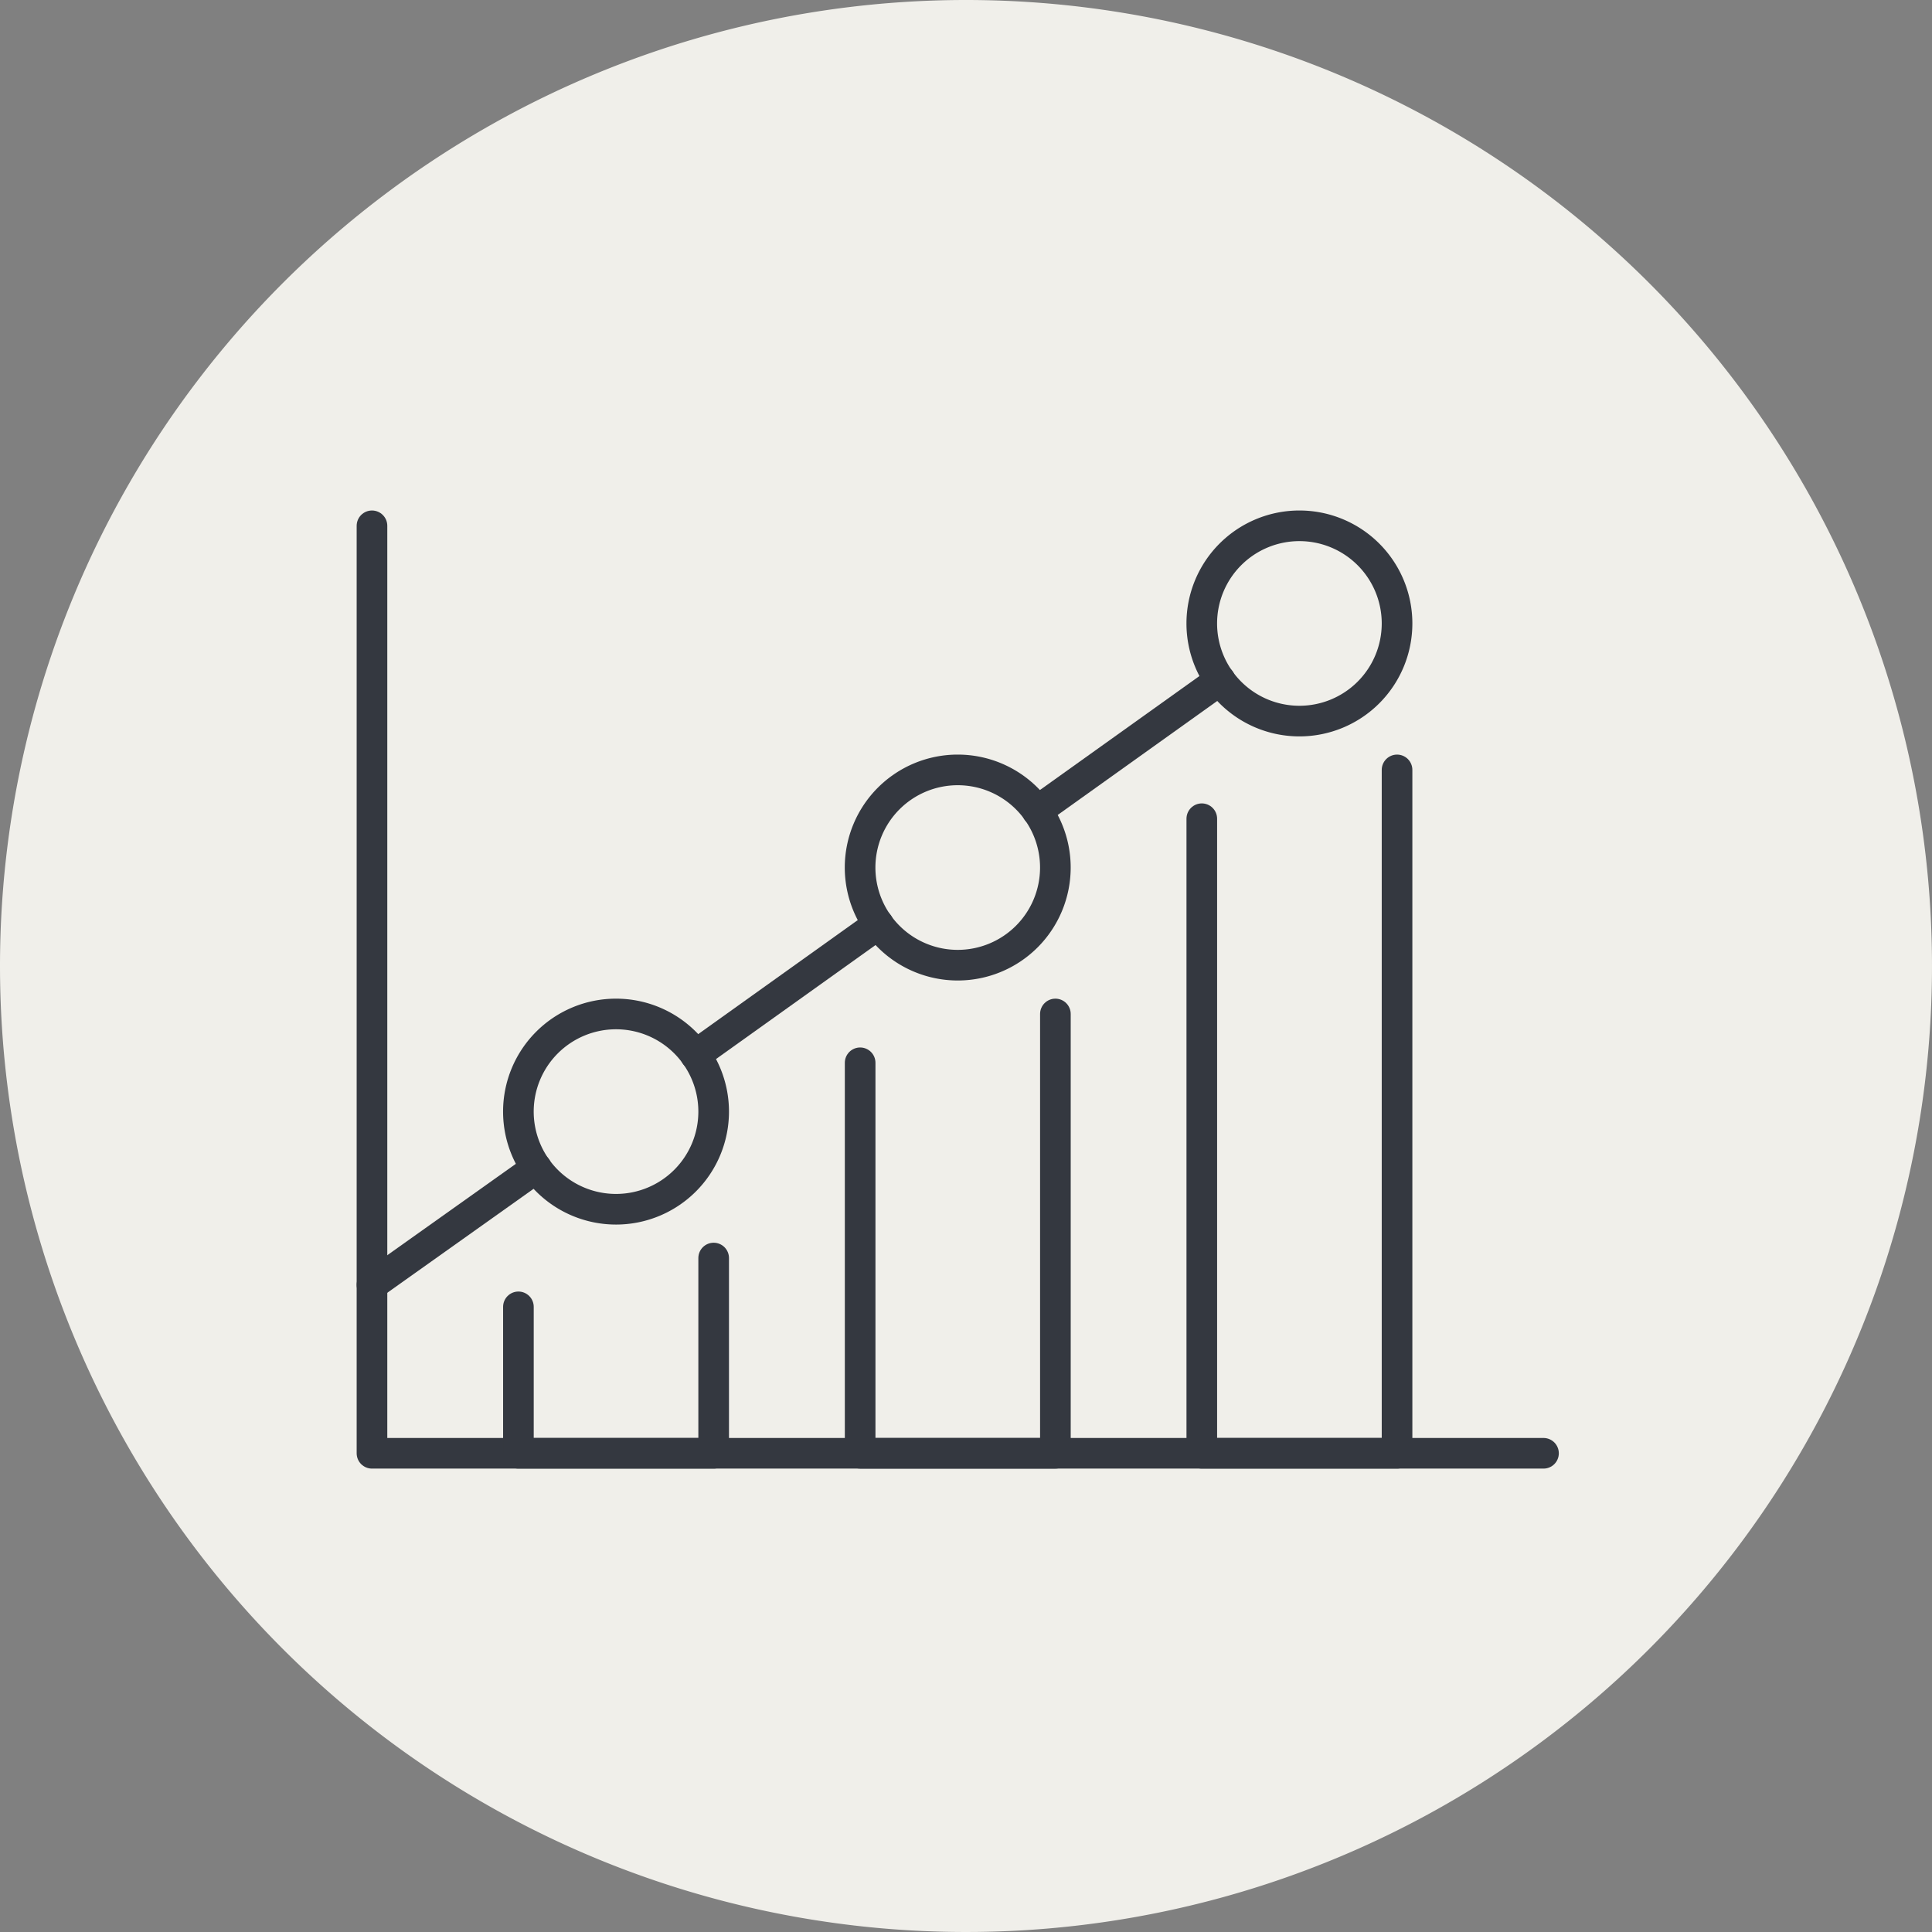
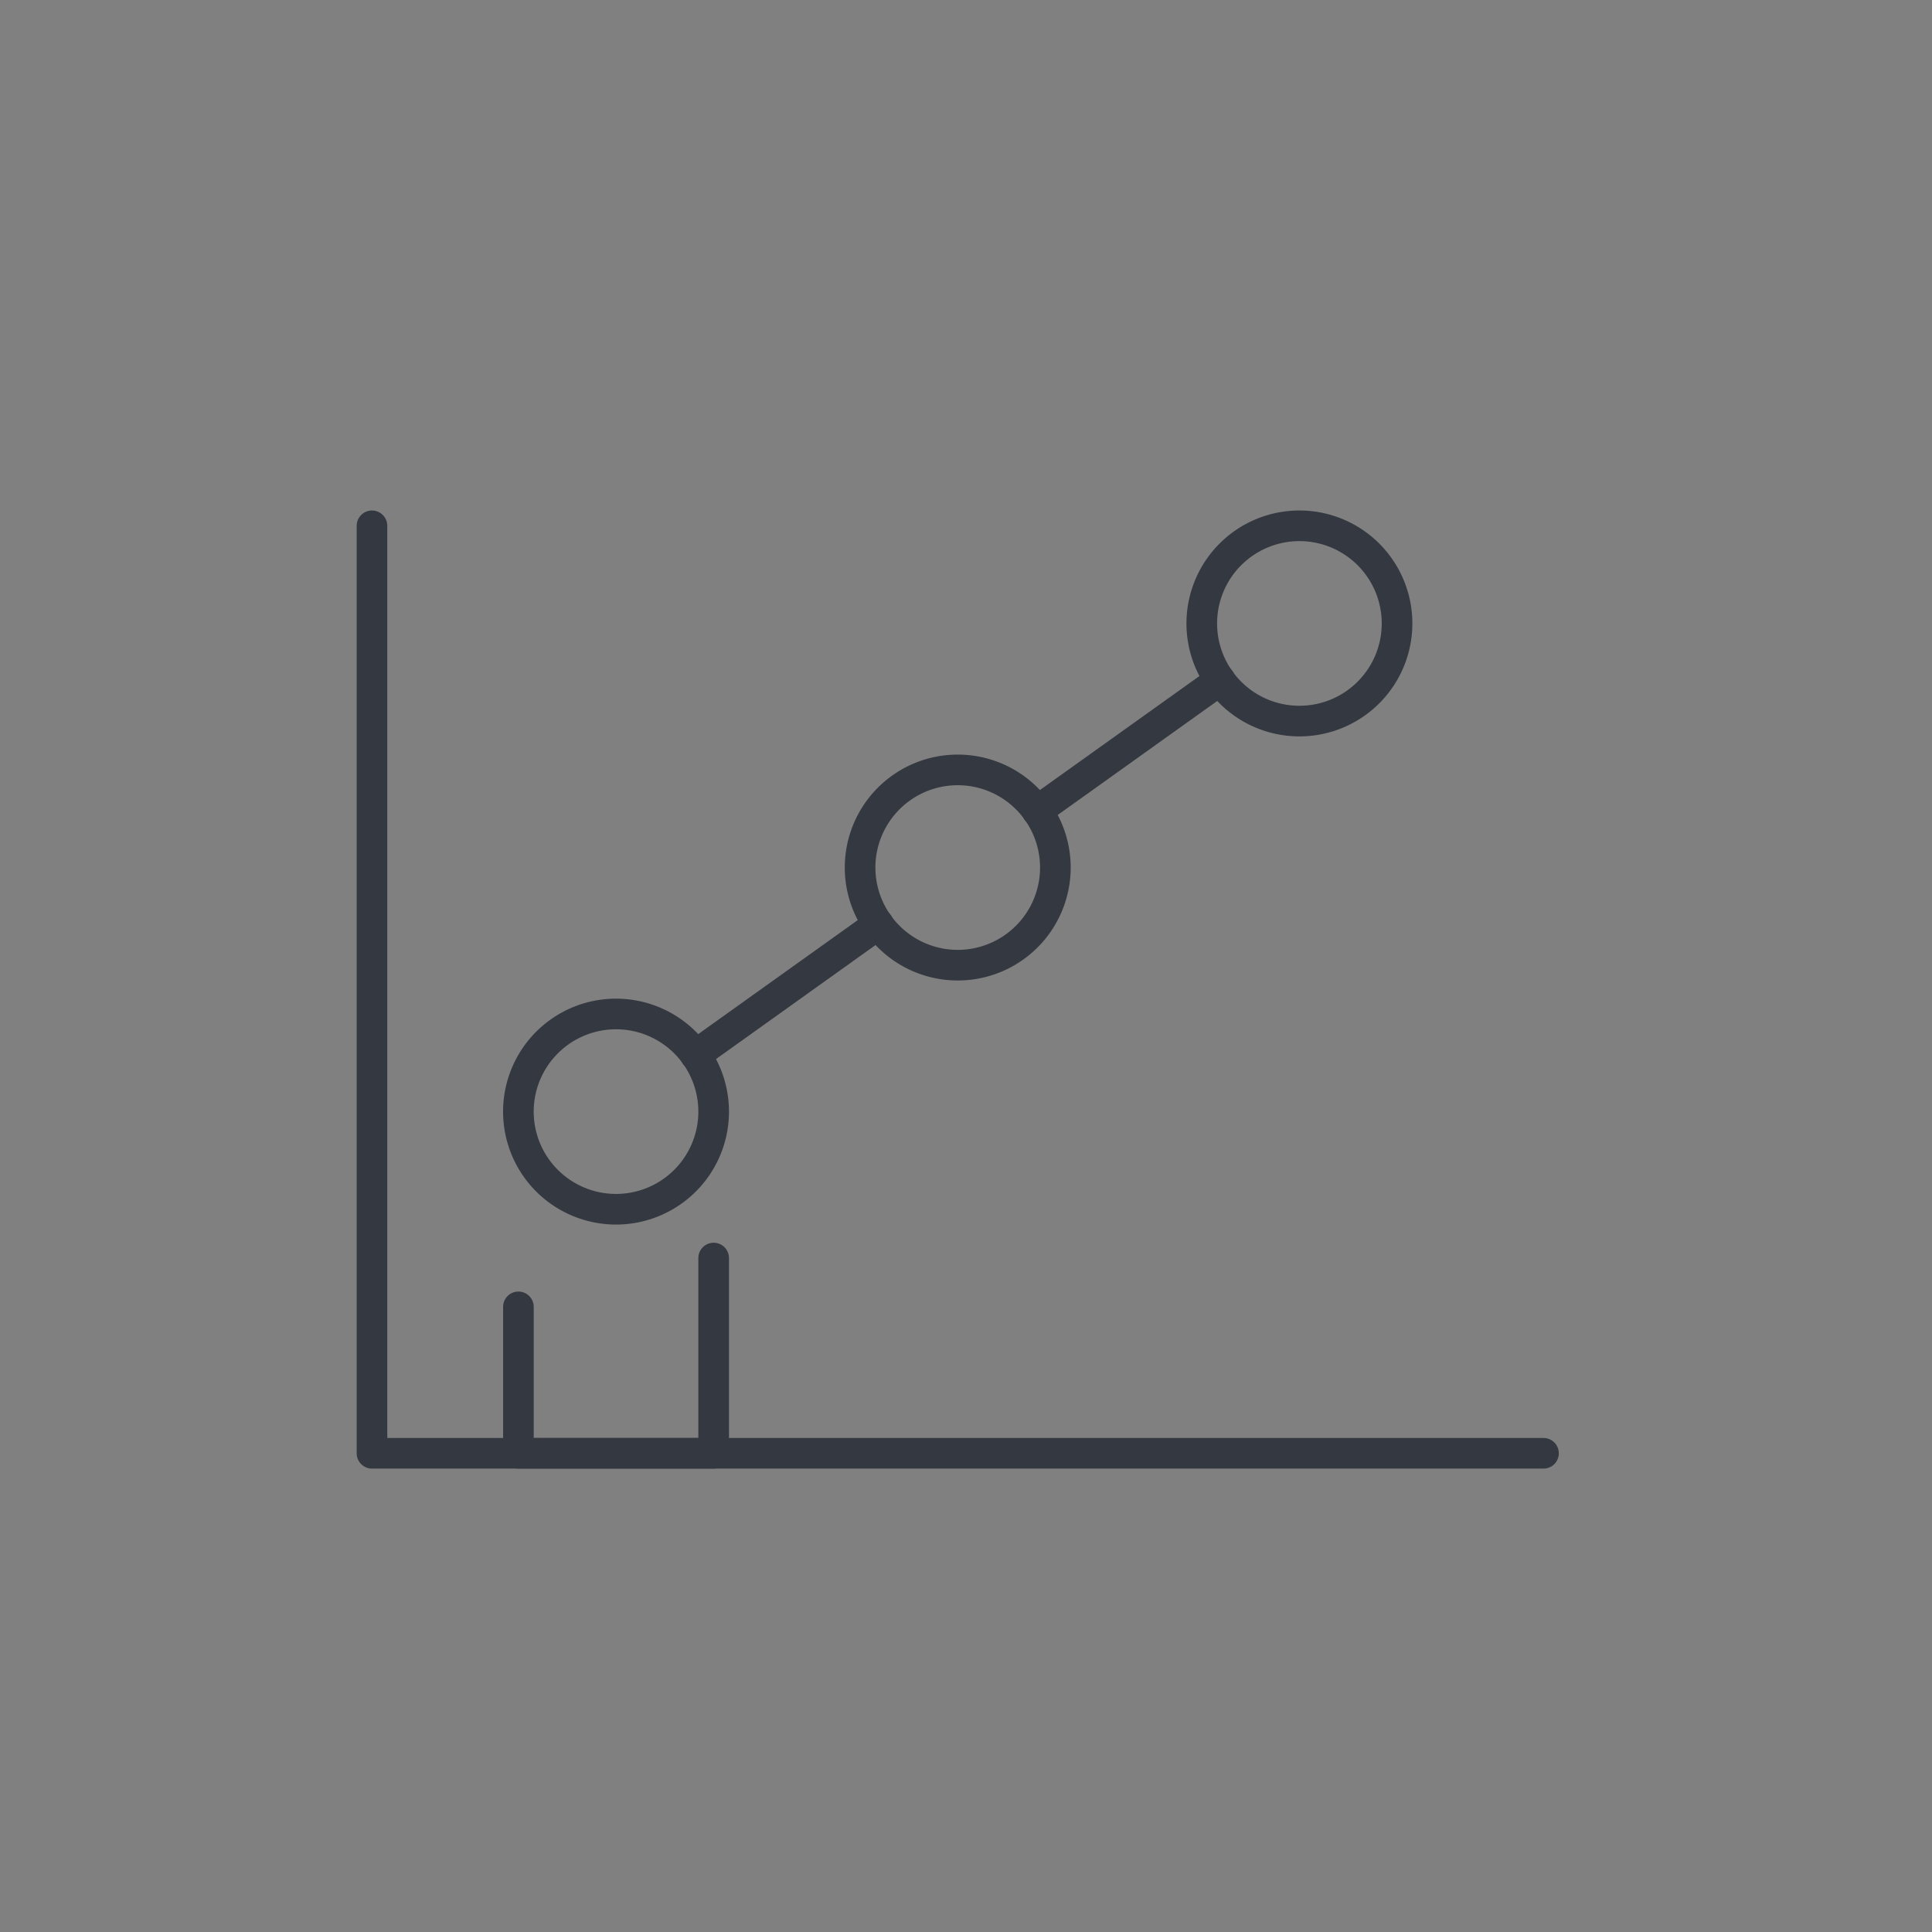
<svg xmlns="http://www.w3.org/2000/svg" width="82" height="82" viewBox="0 0 82 82">
  <rect x="0" y="0" width="82" height="82" fill="#808080" stroke="none" />
  <defs>
    <clipPath id="a">
      <rect width="51.359" height="41" fill="none" stroke="#707070" stroke-width="1.3" />
    </clipPath>
  </defs>
  <g transform="translate(-601 -3732.5)">
-     <path d="M41,0A41,41,0,1,1,0,41,41,41,0,0,1,41,0Z" transform="translate(601 3732.5)" fill="#f0efea" />
    <g transform="translate(615.97 3754)">
      <g clip-path="url(#a)">
        <path d="M5,5V44.365H54.723" transform="translate(-4.182 -4.183)" fill="none" stroke="#343840" stroke-linecap="round" stroke-linejoin="round" stroke-width="1.3" />
        <path d="M51.287,195v8.287H43v-6.215" transform="translate(-35.967 -163.105)" fill="none" stroke="#343840" stroke-linecap="round" stroke-linejoin="round" stroke-width="1.3" />
        <path d="M51.287,135.811a4.144,4.144,0,1,1-4.144-4.144A4.144,4.144,0,0,1,51.287,135.811Z" transform="translate(-35.967 -110.131)" fill="none" stroke="#343840" stroke-linecap="round" stroke-linejoin="round" stroke-width="1.3" />
-         <path d="M139.954,131.667v18.646h-8.287V133.739" transform="translate(-110.13 -110.131)" fill="none" stroke="#343840" stroke-linecap="round" stroke-linejoin="round" stroke-width="1.3" />
        <path d="M139.953,72.478a4.144,4.144,0,1,1-4.144-4.144A4.144,4.144,0,0,1,139.953,72.478Z" transform="translate(-110.13 -57.157)" fill="none" stroke="#343840" stroke-linecap="round" stroke-linejoin="round" stroke-width="1.3" />
-         <path d="M228.62,68.334V97.339h-8.287V70.406" transform="translate(-184.295 -57.157)" fill="none" stroke="#343840" stroke-linecap="round" stroke-linejoin="round" stroke-width="1.3" />
        <path d="M228.62,9.145A4.144,4.144,0,1,1,224.477,5,4.144,4.144,0,0,1,228.62,9.145Z" transform="translate(-184.295 -4.183)" fill="none" stroke="#343840" stroke-linecap="round" stroke-linejoin="round" stroke-width="1.3" />
        <line x1="7.769" y2="5.552" transform="translate(29.046 7.365)" fill="none" stroke="#343840" stroke-linecap="round" stroke-linejoin="round" stroke-width="1.3" />
-         <line x1="6.982" y2="4.962" transform="translate(0.818 28.072)" fill="none" stroke="#343840" stroke-linecap="round" stroke-linejoin="round" stroke-width="1.3" />
        <line x1="7.769" y2="5.552" transform="translate(14.544 17.724)" fill="none" stroke="#343840" stroke-linecap="round" stroke-linejoin="round" stroke-width="1.3" />
      </g>
    </g>
  </g>
</svg>